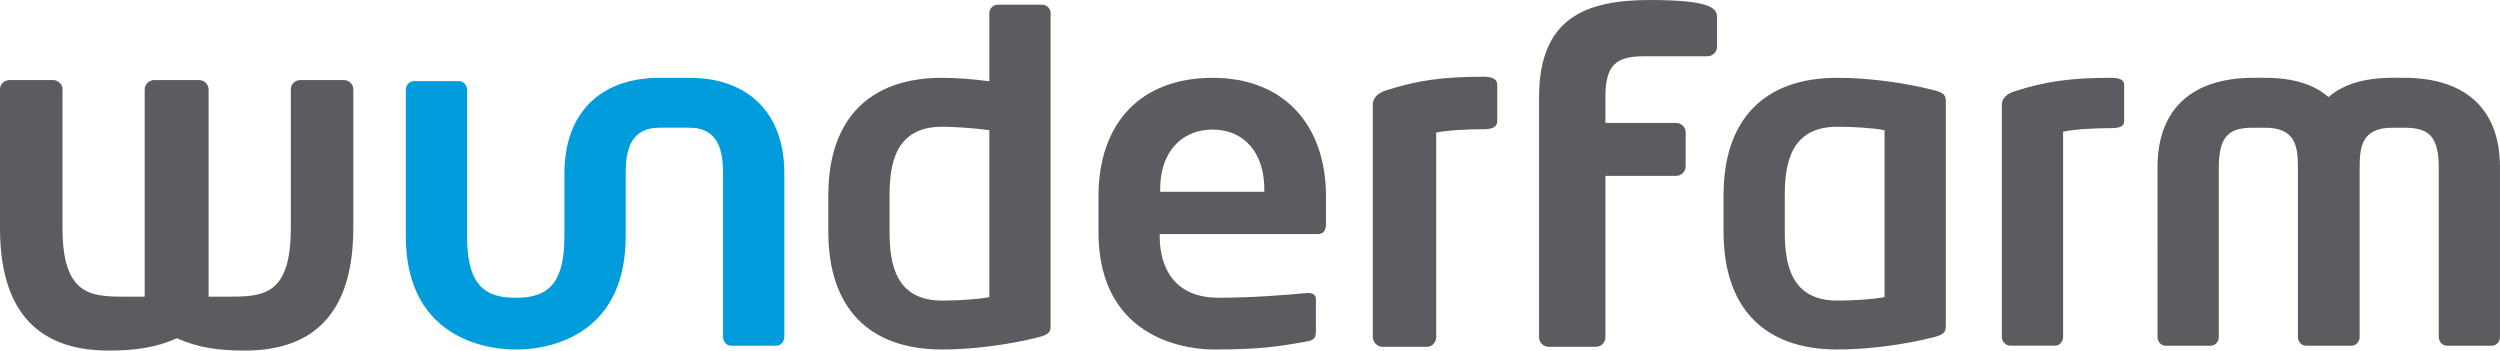
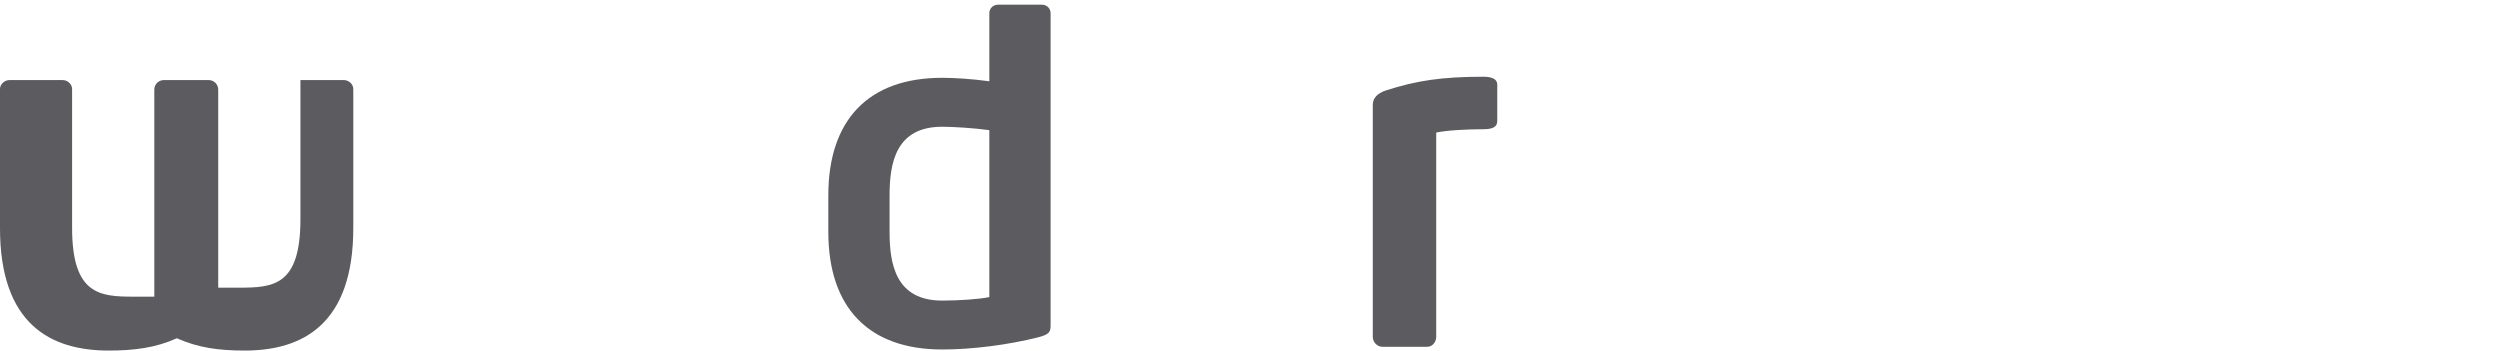
<svg xmlns="http://www.w3.org/2000/svg" xmlns:xlink="http://www.w3.org/1999/xlink" version="1.1" id="Ebene_1" x="0px" y="0px" viewBox="0 0 452.43 63.442" enable-background="new 0 0 452.43 63.442" xml:space="preserve">
  <g>
    <defs>
      <rect id="SVGID_1_" width="452.43" height="63.442" />
    </defs>
    <clipPath id="SVGID_2_">
      <use xlink:href="#SVGID_1_" overflow="visible" />
    </clipPath>
-     <path clip-path="url(#SVGID_2_)" fill="#5C5C60" d="M63.936,41.276V16.113c0-0.94-0.868-1.626-1.74-1.626h-7.826   c-0.956,0-1.74,0.771-1.74,1.626v25.163c0,12.067-4.871,12.41-11.137,12.41h-3.741V16.198c0-0.939-0.783-1.711-1.739-1.711h-8.091   c-0.956,0-1.739,0.771-1.739,1.711v37.488h-3.744c-6.083,0-11.13-0.343-11.13-12.41V16.113c0-0.854-0.783-1.626-1.74-1.626H1.742   c-0.872,0-1.743,0.686-1.743,1.626v25.163c0,17.459,9.222,22.166,19.66,22.166c4.7,0,8.523-0.512,12.354-2.227   c3.823,1.715,7.566,2.227,12.262,2.227C54.717,63.442,63.936,58.735,63.936,41.276" />
-     <path clip-path="url(#SVGID_2_)" fill="#019CDB" d="M93.075,63.248c-3.277,0-19.635-0.987-19.635-20.518V16.287   c0-0.886,0.654-1.606,1.458-1.606h8.175c0.799,0,1.453,0.721,1.453,1.606V42.73c0,7.924,2.479,11.149,8.549,11.149h0.523   c6.072,0,8.546-3.226,8.546-11.149V31.448l0.003-0.102c0-10.811,6.429-17.26,17.196-17.26h5.395   c10.771,0,17.203,6.449,17.203,17.26v29.615c0,0.883-0.654,1.604-1.458,1.604h-8.179c-0.804,0-1.453-0.721-1.453-1.604V31.347   c0-3.833-0.695-8.238-6.113-8.238h-5.395c-5.415,0-6.11,4.405-6.11,8.238V42.73c0,7.952-2.659,13.731-7.905,17.193   c-4.553,3-9.719,3.324-11.729,3.324H93.075z" />
+     <path clip-path="url(#SVGID_2_)" fill="#5C5C60" d="M63.936,41.276V16.113c0-0.94-0.868-1.626-1.74-1.626h-7.826   v25.163c0,12.067-4.871,12.41-11.137,12.41h-3.741V16.198c0-0.939-0.783-1.711-1.739-1.711h-8.091   c-0.956,0-1.739,0.771-1.739,1.711v37.488h-3.744c-6.083,0-11.13-0.343-11.13-12.41V16.113c0-0.854-0.783-1.626-1.74-1.626H1.742   c-0.872,0-1.743,0.686-1.743,1.626v25.163c0,17.459,9.222,22.166,19.66,22.166c4.7,0,8.523-0.512,12.354-2.227   c3.823,1.715,7.566,2.227,12.262,2.227C54.717,63.442,63.936,58.735,63.936,41.276" />
    <path clip-path="url(#SVGID_2_)" fill="#5C5C60" d="M170.496,22.938c-8.428,0-9.508,6.644-9.508,12.433v6.592   c0,5.789,1.08,12.433,9.508,12.433c3.125,0,6.73-0.26,8.39-0.606l0.155-0.031V23.562l-0.168-0.025   C176.32,23.179,172.479,22.938,170.496,22.938 M170.496,63.248c-13.28,0-20.594-7.561-20.594-21.286V35.37   c0-13.726,7.313-21.29,20.594-21.29c2.423,0,5.457,0.22,8.321,0.601l0.224,0.028V2.372c0-0.838,0.692-1.521,1.542-1.521h8.003   c0.853,0,1.545,0.683,1.545,1.521v56.535c0,1.108-0.199,1.61-2.202,2.124C182.46,62.419,175.942,63.248,170.496,63.248" />
-     <path clip-path="url(#SVGID_2_)" fill="#5C5C60" d="M219.469,23.452c-5.775,0-9.507,4.207-9.507,10.721v0.536h18.84v-0.536   C228.802,27.659,225.135,23.452,219.469,23.452 M219.643,63.248c-3.481,0-20.853-1.025-20.853-21.289V35.63   c0-13.493,7.729-21.546,20.679-21.546c12.648,0,20.504,8.256,20.504,21.546v4.792c0,1.324-0.488,1.94-1.543,1.94h-28.555v0.457   c0,3.325,1.037,11.061,10.637,11.061c6.088,0,11.764-0.457,16.025-0.857h0.241c0.661,0,1.365,0.286,1.365,1.09v5.652   c0,1.317-0.237,1.801-1.657,2.032C231.043,62.784,227.613,63.248,219.643,63.248" />
    <path clip-path="url(#SVGID_2_)" fill="#5C5C60" d="M270.964,21.848v-6.503c0-1.283-1.479-1.458-2.519-1.458   c-7.481,0-12.093,0.689-17.662,2.486c-1.569,0.512-2.348,1.455-2.348,2.566v42.022c0,0.943,0.778,1.797,1.737,1.797h8.092   c0.952,0,1.651-0.854,1.651-1.797V23.988c2.09-0.426,5.652-0.6,8.529-0.6C270.446,23.389,270.964,22.788,270.964,21.848" />
-     <path clip-path="url(#SVGID_2_)" fill="#5C5C60" d="M363.814,62.562c-0.819,0-1.537-0.75-1.537-1.601V18.939   c0-1.07,0.788-1.918,2.211-2.385c5.655-1.823,10.26-2.475,17.599-2.475c1.562,0,2.325,0.413,2.325,1.265v6.503   c0,0.651-0.182,1.344-2.325,1.344c-2.712,0-6.386,0.162-8.567,0.606l-0.156,0.032v37.132c0,0.883-0.653,1.601-1.457,1.601H363.814z    M442.798,62.562c-0.8,0-1.454-0.718-1.454-1.601V30.234c0-5.988-2.21-7.122-6.288-7.122h-2.089c-5.481,0-5.936,3.369-5.936,7.122   v30.728c0,0.883-0.654,1.601-1.457,1.601h-8.267c-0.8,0-1.451-0.718-1.451-1.601V30.234c0-3.753-0.457-7.122-5.944-7.122h-2.084   c-4.077,0-6.284,1.134-6.284,7.122v30.728c0,0.883-0.654,1.601-1.458,1.601h-8.18c-0.801,0-1.455-0.718-1.455-1.601V30.234   c0-10.419,6.174-16.154,17.377-16.154h2.084c4.922,0,8.742,1.138,11.355,3.379l0.134,0.111l0.127-0.111   c2.616-2.241,6.465-3.379,11.438-3.379h2.089c11.204,0,17.371,5.735,17.371,16.154v30.728c0,0.883-0.648,1.601-1.455,1.601H442.798   z M332.504,22.938c-8.429,0-9.508,6.644-9.508,12.433v6.592c0,5.789,1.079,12.433,9.508,12.433c3.124,0,6.731-0.26,8.39-0.606   l0.158-0.031V23.572l-0.158-0.031C339.235,23.194,335.628,22.938,332.504,22.938 M332.504,63.248   c-13.281,0-20.591-7.561-20.591-21.286V35.37c0-13.726,7.31-21.29,20.591-21.29c5.442,0,11.959,0.832,17.434,2.227   c2.014,0.512,2.201,0.987,2.201,2.115v40.485c0,1.108-0.2,1.61-2.201,2.124C344.469,62.419,337.953,63.248,332.504,63.248" />
-     <path clip-path="url(#SVGID_2_)" fill="#5C5C60" d="M310.731,8.473V2.998c0-1.664-1.753-2.995-12.105-2.995   c-11.305,0-20.095,2.995-20.095,17.542v43.499c0,0.943,0.787,1.715,1.74,1.715h8.523c0.959,0,1.74-0.771,1.74-1.715V31.826h12.785   c0.959,0,1.74-0.772,1.74-1.712V23.95c0-0.939-0.781-1.708-1.74-1.708h-12.785v-4.697c0-5.649,1.829-7.357,6.872-7.357h11.584   C309.944,10.188,310.731,9.413,310.731,8.473" />
  </g>
</svg>